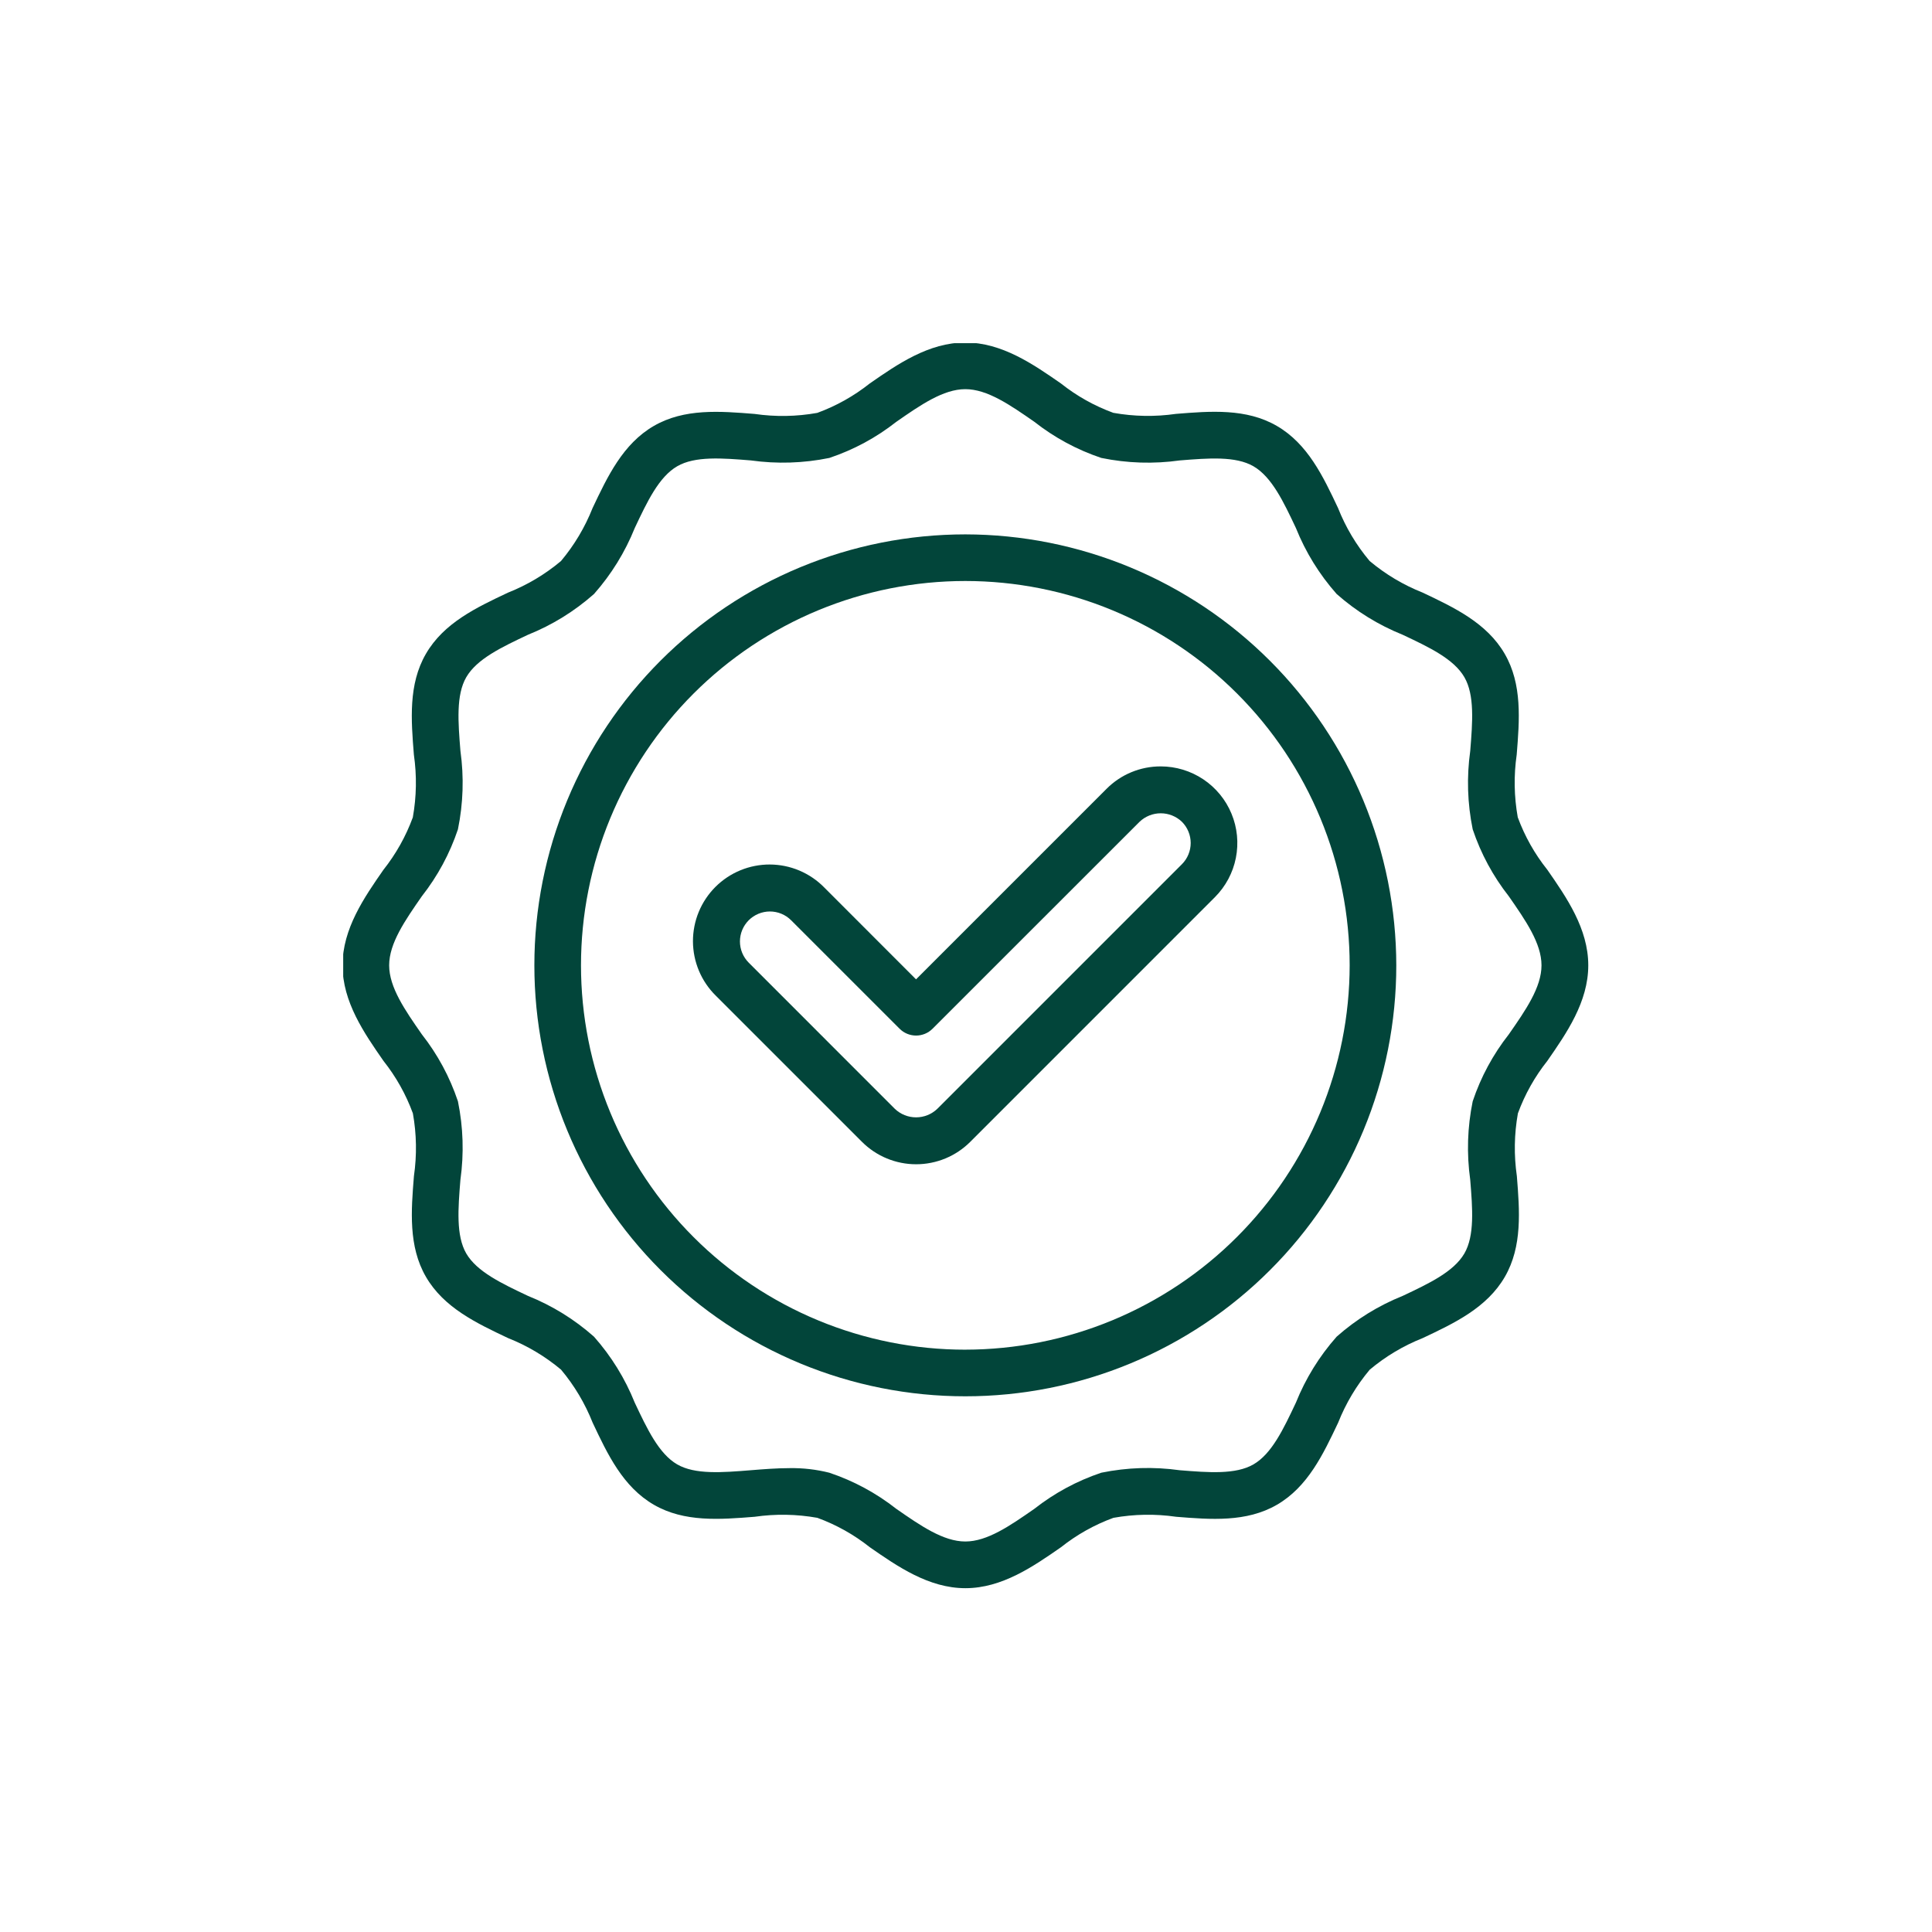
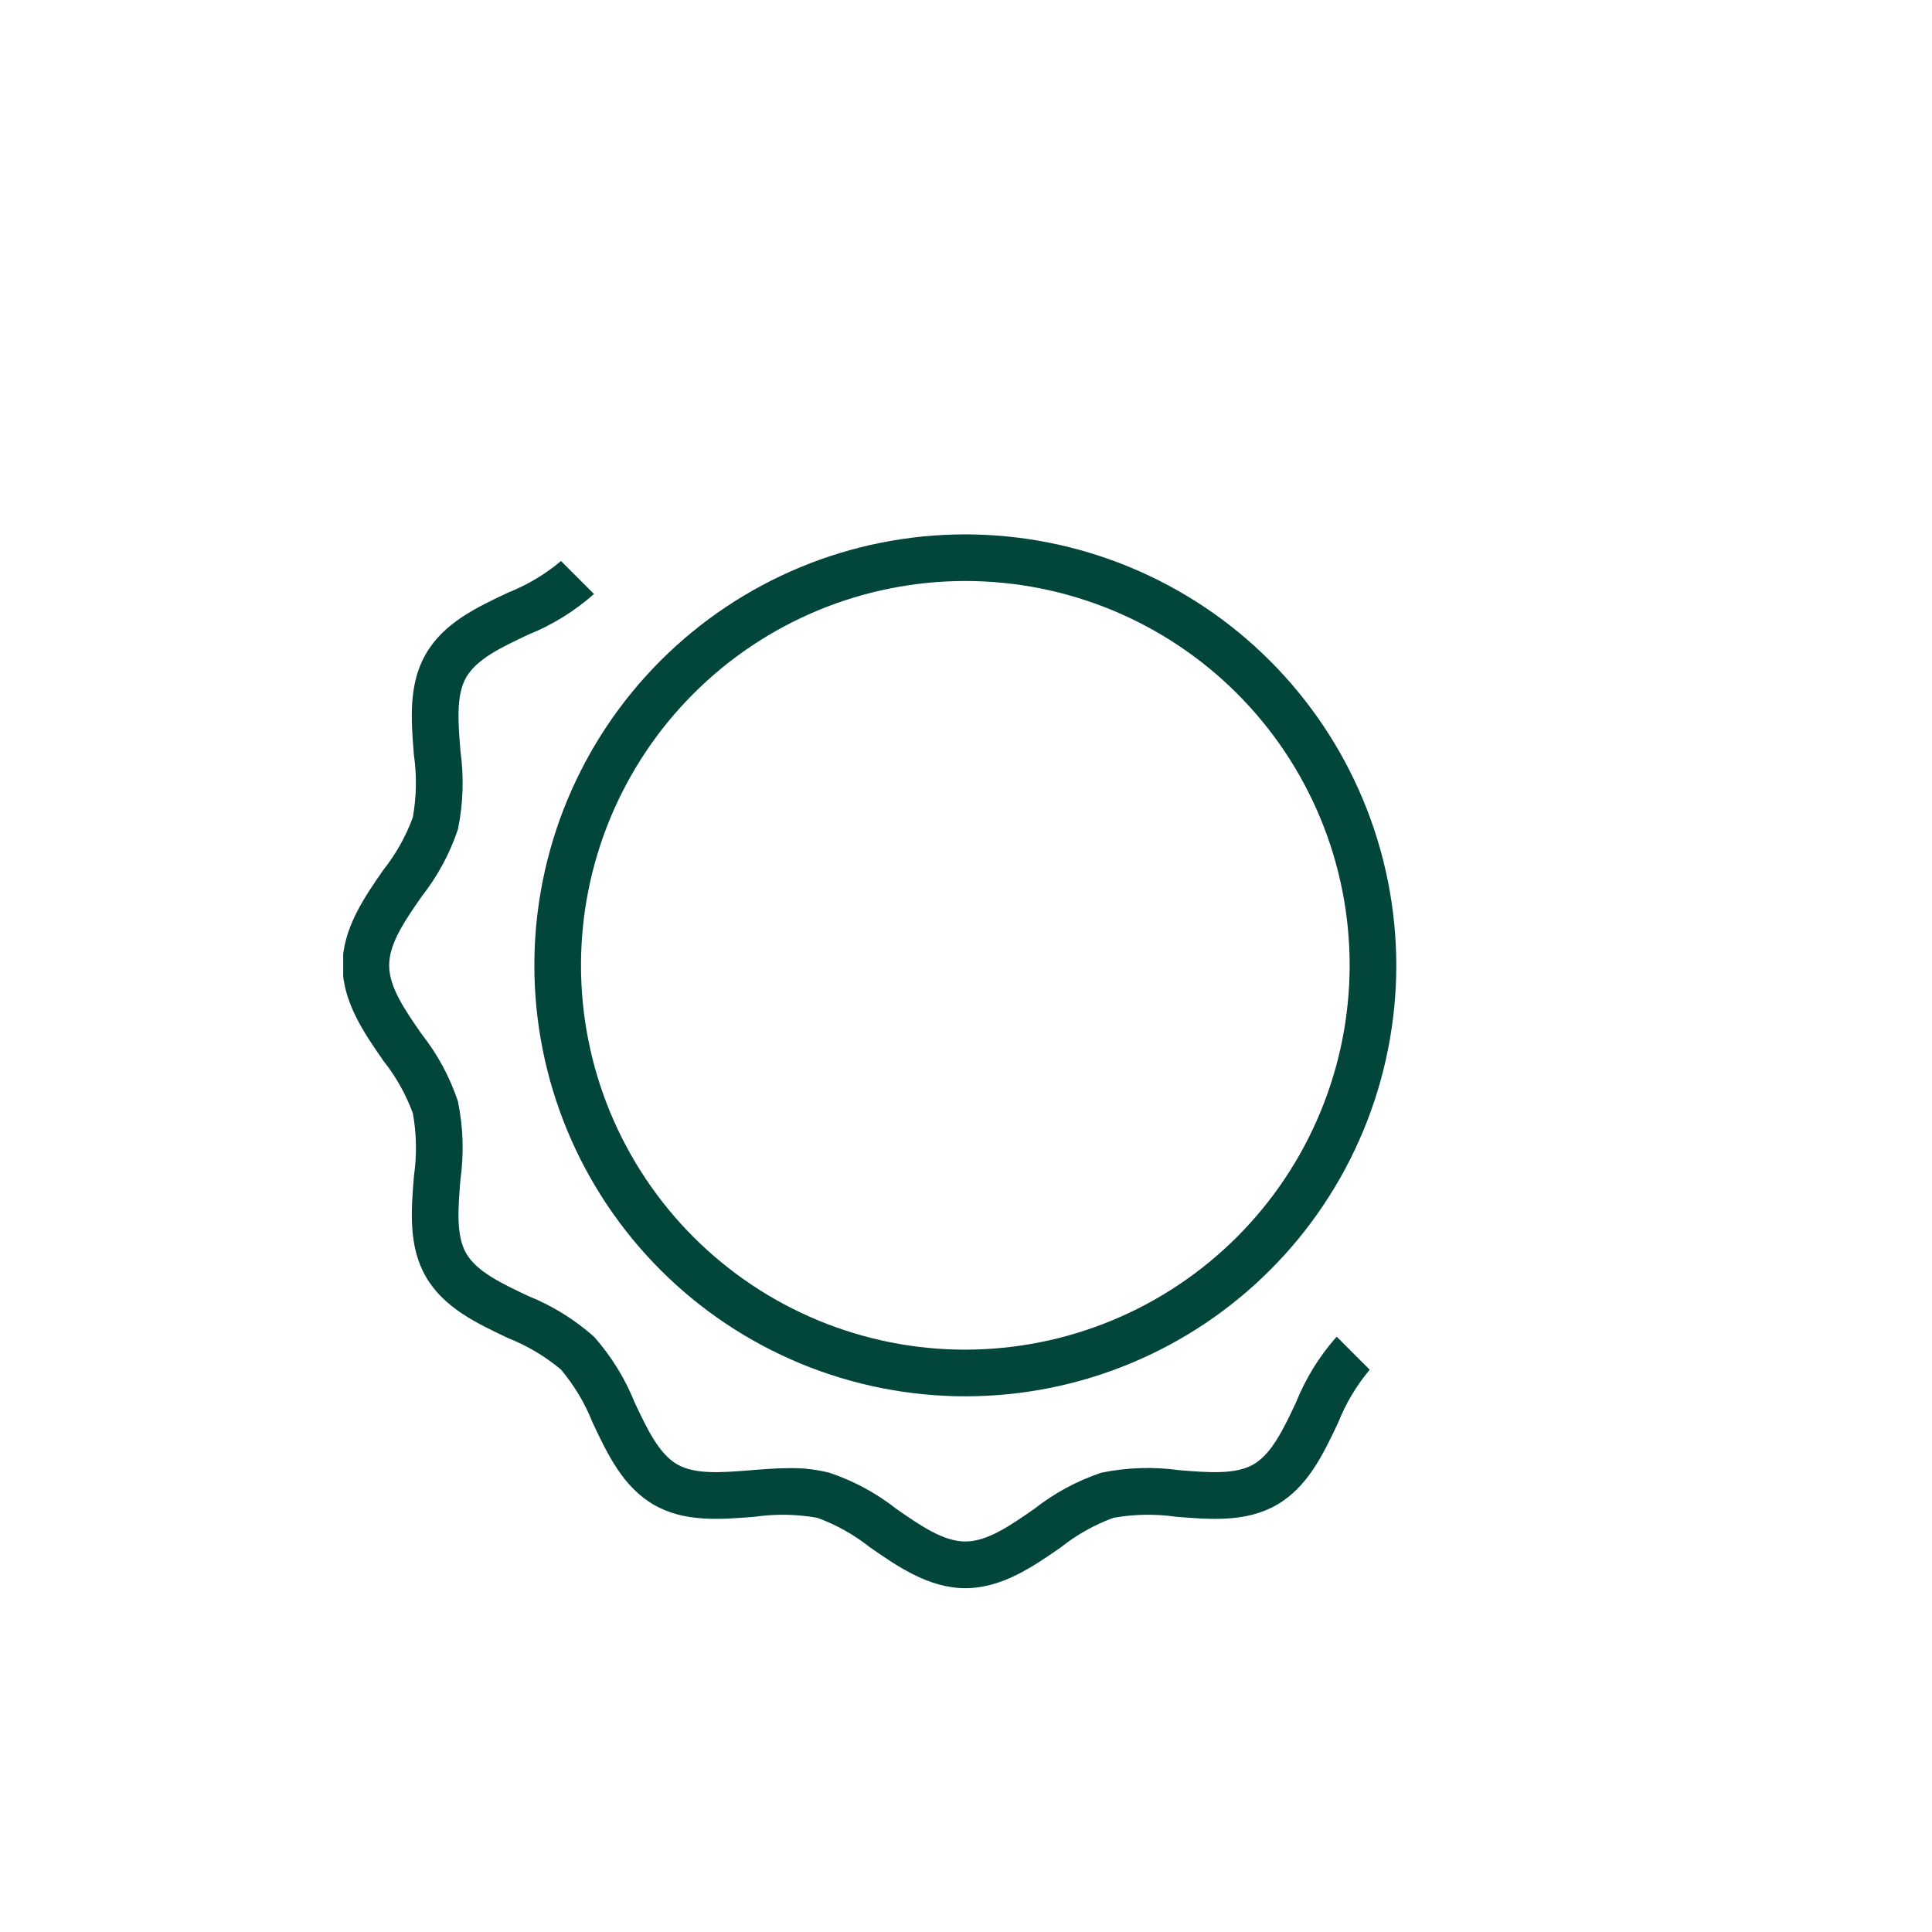
<svg xmlns="http://www.w3.org/2000/svg" version="1.0" preserveAspectRatio="xMidYMid meet" height="1080" viewBox="0 0 810 810" zoomAndPan="magnify" width="1080">
  <defs>
    <clipPath id="2c9e762b21">
-       <path clip-rule="nonzero" d="M 143.887 143.887 L 665.887 143.887 L 665.887 665.887 L 143.887 665.887 Z M 143.887 143.887" />
+       <path clip-rule="nonzero" d="M 143.887 143.887 L 665.887 665.887 L 143.887 665.887 Z M 143.887 143.887" />
    </clipPath>
  </defs>
  <g clip-path="url(#2c9e762b21)">
    <path fill-rule="nonzero" fill-opacity="1" d="M 636.328 342.652 C 634.77 333.914 634.621 325.148 635.887 316.359 C 637.055 301.883 638.266 286.902 630.859 274.129 C 623.359 261.16 609.637 254.695 596.422 248.438 C 588.309 245.215 580.906 240.801 574.215 235.191 C 568.602 228.5 564.188 221.098 560.973 212.98 C 554.727 199.738 548.266 186.047 535.277 178.547 C 522.504 171.148 507.52 172.352 493.043 173.52 C 484.254 174.781 475.492 174.637 466.754 173.078 C 458.758 170.145 451.426 166.027 444.754 160.734 C 433.203 152.723 420.066 143.605 404.719 143.605 C 389.367 143.605 376.23 152.723 364.652 160.766 C 357.98 166.055 350.648 170.172 342.652 173.105 C 333.91 174.664 325.148 174.809 316.359 173.543 C 301.875 172.375 286.902 171.168 274.129 178.57 C 261.16 186.078 254.695 199.793 248.438 213.008 C 245.215 221.125 240.801 228.527 235.191 235.223 C 228.5 240.828 221.098 245.242 212.98 248.465 C 199.738 254.707 186.047 261.164 178.547 274.156 C 171.152 286.93 172.363 301.91 173.52 316.391 C 174.781 325.18 174.637 333.945 173.078 342.688 C 170.141 350.68 166.031 358.012 160.742 364.688 C 152.723 376.23 143.605 389.367 143.605 404.719 C 143.605 420.066 152.723 433.203 160.77 444.781 C 166.059 451.453 170.172 458.789 173.105 466.781 C 174.664 475.52 174.809 484.285 173.543 493.07 C 172.375 507.555 171.168 522.527 178.57 535.305 C 186.078 548.277 199.793 554.738 213.008 561 C 221.125 564.219 228.527 568.633 235.223 574.234 C 240.828 580.93 245.242 588.336 248.465 596.449 C 254.707 609.691 261.164 623.379 274.156 630.887 C 286.93 638.277 301.91 637.07 316.391 635.914 C 325.18 634.652 333.945 634.801 342.688 636.355 C 350.684 639.289 358.016 643.398 364.688 648.691 C 376.27 656.734 389.402 665.855 404.75 665.855 C 420.098 665.855 433.234 656.734 444.812 648.691 C 451.484 643.398 458.82 639.285 466.812 636.355 C 475.555 634.793 484.316 634.648 493.105 635.914 C 507.586 637.082 522.566 638.293 535.34 630.887 C 548.309 623.387 554.77 609.664 561.031 596.449 C 564.254 588.336 568.664 580.934 574.27 574.242 C 580.961 568.633 588.367 564.219 596.48 561 C 609.723 554.754 623.414 548.293 630.922 535.305 C 638.309 522.531 637.102 507.555 635.949 493.07 C 634.68 484.285 634.828 475.52 636.387 466.781 C 639.32 458.785 643.434 451.453 648.727 444.781 C 656.77 433.191 665.891 420.066 665.891 404.719 C 665.891 389.367 656.77 376.23 648.727 364.652 C 643.41 357.988 639.277 350.652 636.328 342.652 Z M 632.598 433.625 C 625.926 442.125 620.871 451.492 617.434 461.73 C 615.207 472.641 614.863 483.613 616.398 494.641 C 617.371 506.664 618.285 518.02 613.953 525.516 C 609.484 533.199 599.102 538.109 588.094 543.301 C 577.879 547.41 568.648 553.109 560.402 560.402 C 553.113 568.648 547.41 577.883 543.301 588.094 C 538.109 599.102 533.199 609.508 525.516 613.953 C 518.02 618.285 506.652 617.363 494.641 616.406 C 483.613 614.867 472.641 615.211 461.73 617.438 C 451.492 620.883 442.125 625.938 433.625 632.605 C 423.508 639.641 413.945 646.281 404.719 646.281 C 395.492 646.281 385.93 639.641 375.801 632.605 C 367.305 625.938 357.938 620.883 347.699 617.445 C 342.246 616.074 336.711 615.434 331.094 615.523 C 325.652 615.523 320.18 615.965 314.789 616.398 C 302.77 617.363 291.41 618.285 283.914 613.953 C 276.227 609.484 271.324 599.102 266.129 588.094 C 262.02 577.879 256.32 568.648 249.027 560.402 C 240.781 553.113 231.551 547.41 221.34 543.301 C 210.352 538.109 199.93 533.18 195.477 525.516 C 191.141 518.02 192.062 506.664 193.031 494.641 C 194.562 483.609 194.219 472.641 191.992 461.73 C 188.555 451.492 183.504 442.125 176.84 433.625 C 169.797 423.508 163.156 413.945 163.156 404.719 C 163.156 395.492 169.797 385.93 176.828 375.801 C 183.496 367.305 188.551 357.938 191.992 347.695 C 194.219 336.789 194.566 325.82 193.035 314.793 C 192.07 302.77 191.148 291.414 195.488 283.918 C 199.957 276.234 210.332 271.328 221.34 266.137 C 231.555 262.023 240.789 256.324 249.039 249.035 C 256.324 240.785 262.023 231.555 266.137 221.348 C 271.328 210.332 276.238 199.934 283.926 195.48 C 291.414 191.148 302.773 192.059 314.793 193.035 C 325.824 194.562 336.793 194.219 347.703 191.996 C 357.941 188.559 367.309 183.508 375.801 176.84 C 385.93 169.797 395.492 163.156 404.719 163.156 C 413.945 163.156 423.508 169.797 433.625 176.82 C 442.121 183.496 451.492 188.551 461.73 191.992 C 472.641 194.227 483.609 194.574 494.641 193.035 C 506.664 192.07 518.027 191.152 525.516 195.488 C 533.199 199.957 538.109 210.332 543.301 221.34 C 547.41 231.555 553.109 240.789 560.402 249.039 C 568.652 256.324 577.883 262.023 588.094 266.137 C 599.102 271.328 609.508 276.238 613.953 283.926 C 618.285 291.422 617.371 302.77 616.406 314.793 C 614.867 325.824 615.215 336.793 617.438 347.703 C 620.883 357.941 625.938 367.309 632.605 375.809 C 639.641 385.934 646.281 395.496 646.281 404.723 C 646.281 413.949 639.641 423.508 632.598 433.625 Z M 632.598 433.625" fill="#02453a" />
  </g>
  <path fill-rule="nonzero" fill-opacity="1" d="M 404.719 224.039 C 401.762 224.039 398.805 224.113 395.852 224.258 C 392.898 224.402 389.949 224.621 387.008 224.91 C 384.066 225.199 381.129 225.562 378.207 225.996 C 375.281 226.43 372.367 226.934 369.469 227.512 C 366.566 228.086 363.684 228.734 360.816 229.453 C 357.945 230.172 355.098 230.961 352.27 231.82 C 349.438 232.676 346.633 233.605 343.848 234.602 C 341.062 235.598 338.305 236.66 335.574 237.793 C 332.84 238.926 330.137 240.121 327.465 241.387 C 324.793 242.652 322.152 243.98 319.543 245.375 C 316.938 246.77 314.363 248.227 311.828 249.746 C 309.293 251.266 306.793 252.848 304.336 254.488 C 301.875 256.133 299.461 257.836 297.086 259.598 C 294.711 261.355 292.379 263.176 290.094 265.051 C 287.809 266.93 285.57 268.859 283.379 270.844 C 281.188 272.832 279.047 274.867 276.953 276.961 C 274.863 279.051 272.824 281.191 270.84 283.383 C 268.855 285.574 266.922 287.812 265.047 290.098 C 263.172 292.383 261.352 294.715 259.59 297.09 C 257.828 299.465 256.129 301.883 254.484 304.34 C 252.84 306.797 251.262 309.297 249.738 311.832 C 248.219 314.367 246.762 316.941 245.367 319.547 C 243.977 322.156 242.645 324.797 241.383 327.469 C 240.117 330.145 238.918 332.848 237.789 335.578 C 236.656 338.309 235.594 341.066 234.598 343.852 C 233.602 346.637 232.672 349.441 231.812 352.273 C 230.957 355.102 230.168 357.953 229.449 360.82 C 228.73 363.688 228.082 366.574 227.504 369.473 C 226.93 372.375 226.422 375.285 225.988 378.211 C 225.555 381.137 225.195 384.07 224.902 387.012 C 224.613 389.957 224.398 392.902 224.25 395.855 C 224.105 398.809 224.035 401.766 224.035 404.723 C 224.035 407.68 224.105 410.637 224.25 413.59 C 224.398 416.543 224.613 419.492 224.902 422.434 C 225.195 425.375 225.555 428.309 225.988 431.234 C 226.422 434.16 226.93 437.074 227.508 439.973 C 228.082 442.875 228.73 445.758 229.449 448.625 C 230.168 451.496 230.957 454.344 231.816 457.172 C 232.672 460.004 233.602 462.809 234.598 465.594 C 235.594 468.379 236.656 471.137 237.789 473.867 C 238.922 476.602 240.117 479.305 241.383 481.977 C 242.648 484.648 243.977 487.289 245.371 489.898 C 246.766 492.504 248.223 495.078 249.742 497.613 C 251.262 500.148 252.844 502.648 254.484 505.105 C 256.129 507.566 257.832 509.98 259.594 512.355 C 261.355 514.734 263.172 517.062 265.047 519.348 C 266.926 521.633 268.855 523.871 270.84 526.062 C 272.828 528.254 274.867 530.395 276.957 532.488 C 279.047 534.578 281.188 536.617 283.379 538.602 C 285.57 540.586 287.809 542.52 290.094 544.395 C 292.383 546.27 294.711 548.09 297.086 549.852 C 299.461 551.613 301.879 553.312 304.336 554.957 C 306.797 556.602 309.293 558.18 311.828 559.703 C 314.367 561.223 316.938 562.68 319.547 564.074 C 322.156 565.465 324.793 566.797 327.469 568.059 C 330.141 569.324 332.844 570.523 335.574 571.652 C 338.309 572.785 341.066 573.848 343.852 574.844 C 346.633 575.84 349.441 576.77 352.27 577.629 C 355.102 578.484 357.949 579.273 360.816 579.992 C 363.688 580.711 366.57 581.359 369.473 581.934 C 372.371 582.512 375.285 583.016 378.211 583.449 C 381.133 583.887 384.066 584.246 387.012 584.535 C 389.953 584.828 392.902 585.043 395.855 585.188 C 398.809 585.332 401.766 585.406 404.723 585.406 C 407.68 585.406 410.633 585.332 413.586 585.188 C 416.539 585.043 419.488 584.824 422.43 584.535 C 425.375 584.246 428.309 583.883 431.234 583.449 C 434.156 583.016 437.07 582.512 439.973 581.934 C 442.871 581.355 445.754 580.711 448.625 579.992 C 451.492 579.273 454.34 578.484 457.172 577.625 C 460 576.766 462.809 575.84 465.59 574.844 C 468.375 573.848 471.133 572.781 473.867 571.652 C 476.598 570.52 479.301 569.32 481.973 568.059 C 484.645 566.793 487.285 565.465 489.895 564.07 C 492.504 562.676 495.074 561.219 497.609 559.699 C 500.148 558.176 502.645 556.598 505.102 554.953 C 507.562 553.309 509.98 551.609 512.355 549.848 C 514.73 548.086 517.059 546.266 519.344 544.391 C 521.633 542.516 523.871 540.582 526.059 538.598 C 528.25 536.613 530.391 534.574 532.484 532.48 C 534.574 530.391 536.613 528.25 538.598 526.059 C 540.582 523.867 542.516 521.629 544.391 519.344 C 546.266 517.059 548.086 514.727 549.848 512.352 C 551.609 509.977 553.309 507.559 554.953 505.102 C 556.594 502.641 558.176 500.145 559.695 497.609 C 561.219 495.07 562.676 492.5 564.066 489.891 C 565.461 487.285 566.793 484.645 568.055 481.969 C 569.32 479.297 570.516 476.594 571.648 473.863 C 572.781 471.129 573.844 468.371 574.84 465.59 C 575.836 462.805 576.766 459.996 577.621 457.168 C 578.48 454.336 579.27 451.488 579.988 448.621 C 580.707 445.75 581.352 442.867 581.93 439.969 C 582.508 437.066 583.012 434.156 583.445 431.23 C 583.879 428.305 584.242 425.371 584.531 422.426 C 584.82 419.484 585.039 416.535 585.184 413.582 C 585.328 410.629 585.402 407.676 585.402 404.719 C 585.398 401.762 585.32 398.809 585.172 395.855 C 585.023 392.902 584.805 389.957 584.512 387.016 C 584.219 384.074 583.855 381.141 583.418 378.215 C 582.98 375.293 582.473 372.383 581.895 369.484 C 581.316 366.586 580.664 363.703 579.945 360.836 C 579.223 357.969 578.434 355.121 577.574 352.293 C 576.711 349.465 575.785 346.66 574.785 343.875 C 573.789 341.094 572.723 338.336 571.59 335.605 C 570.457 332.875 569.258 330.176 567.992 327.504 C 566.727 324.832 565.398 322.191 564.004 319.586 C 562.609 316.98 561.152 314.41 559.629 311.875 C 558.109 309.34 556.527 306.844 554.883 304.387 C 553.242 301.93 551.539 299.512 549.777 297.141 C 548.016 294.766 546.199 292.438 544.32 290.152 C 542.445 287.867 540.516 285.629 538.531 283.438 C 536.547 281.25 534.508 279.109 532.418 277.02 C 530.328 274.93 528.188 272.891 525.996 270.906 C 523.805 268.922 521.57 266.988 519.285 265.113 C 517 263.238 514.672 261.422 512.297 259.66 C 509.922 257.898 507.508 256.195 505.051 254.551 C 502.59 252.91 500.094 251.328 497.559 249.809 C 495.027 248.285 492.453 246.828 489.848 245.434 C 487.242 244.039 484.602 242.711 481.93 241.445 C 479.262 240.18 476.559 238.98 473.828 237.848 C 471.098 236.715 468.34 235.648 465.559 234.652 C 462.777 233.656 459.973 232.727 457.145 231.867 C 454.316 231.004 451.469 230.215 448.602 229.496 C 445.734 228.773 442.852 228.125 439.953 227.547 C 437.055 226.965 434.141 226.457 431.219 226.023 C 428.293 225.586 425.363 225.223 422.422 224.93 C 419.48 224.637 416.531 224.414 413.578 224.266 C 410.629 224.117 407.672 224.043 404.719 224.039 Z M 404.719 565.859 C 402.082 565.859 399.445 565.793 396.812 565.664 C 394.176 565.535 391.547 565.34 388.922 565.082 C 386.297 564.824 383.684 564.5 381.074 564.113 C 378.465 563.727 375.867 563.277 373.281 562.762 C 370.695 562.246 368.121 561.668 365.566 561.027 C 363.008 560.387 360.465 559.684 357.941 558.918 C 355.418 558.152 352.914 557.328 350.434 556.438 C 347.949 555.551 345.488 554.602 343.055 553.59 C 340.617 552.582 338.207 551.516 335.824 550.387 C 333.438 549.258 331.086 548.074 328.758 546.832 C 326.434 545.586 324.141 544.289 321.879 542.934 C 319.613 541.578 317.387 540.168 315.195 538.699 C 313.004 537.234 310.848 535.719 308.73 534.148 C 306.609 532.574 304.531 530.953 302.492 529.281 C 300.457 527.609 298.461 525.887 296.504 524.117 C 294.551 522.344 292.641 520.527 290.777 518.66 C 288.914 516.797 287.094 514.887 285.324 512.934 C 283.555 510.98 281.832 508.984 280.156 506.945 C 278.484 504.906 276.863 502.828 275.293 500.711 C 273.723 498.594 272.203 496.438 270.738 494.242 C 269.273 492.051 267.863 489.824 266.508 487.562 C 265.152 485.301 263.852 483.008 262.609 480.68 C 261.367 478.355 260.18 476 259.055 473.617 C 257.926 471.234 256.855 468.824 255.848 466.387 C 254.84 463.949 253.891 461.488 253 459.008 C 252.113 456.523 251.285 454.02 250.52 451.496 C 249.754 448.973 249.051 446.434 248.41 443.875 C 247.77 441.316 247.191 438.746 246.68 436.16 C 246.164 433.57 245.715 430.973 245.328 428.367 C 244.938 425.758 244.617 423.141 244.359 420.516 C 244.102 417.891 243.906 415.262 243.777 412.629 C 243.648 409.996 243.582 407.359 243.582 404.723 C 243.582 402.086 243.648 399.449 243.777 396.816 C 243.906 394.184 244.098 391.555 244.359 388.93 C 244.617 386.305 244.938 383.688 245.324 381.078 C 245.715 378.473 246.164 375.875 246.68 373.289 C 247.191 370.699 247.77 368.129 248.41 365.57 C 249.051 363.012 249.754 360.473 250.52 357.949 C 251.285 355.426 252.113 352.922 253 350.438 C 253.891 347.957 254.84 345.496 255.848 343.059 C 256.855 340.625 257.926 338.215 259.051 335.828 C 260.18 333.445 261.363 331.09 262.609 328.766 C 263.852 326.441 265.148 324.145 266.508 321.883 C 267.863 319.621 269.273 317.395 270.738 315.203 C 272.203 313.008 273.719 310.855 275.289 308.734 C 276.863 306.617 278.484 304.539 280.156 302.5 C 281.828 300.461 283.551 298.465 285.324 296.512 C 287.094 294.559 288.91 292.648 290.777 290.785 C 292.641 288.918 294.551 287.102 296.504 285.332 C 298.457 283.559 300.453 281.84 302.492 280.164 C 304.531 278.492 306.609 276.871 308.727 275.301 C 310.844 273.727 313 272.211 315.191 270.746 C 317.387 269.281 319.613 267.871 321.875 266.516 C 324.137 265.16 326.43 263.859 328.758 262.617 C 331.082 261.371 333.438 260.188 335.82 259.059 C 338.203 257.934 340.613 256.863 343.051 255.855 C 345.488 254.844 347.945 253.898 350.43 253.008 C 352.914 252.121 355.414 251.293 357.938 250.527 C 360.461 249.762 363.004 249.059 365.562 248.418 C 368.121 247.777 370.691 247.199 373.277 246.684 C 375.863 246.172 378.461 245.719 381.07 245.332 C 383.68 244.945 386.297 244.621 388.918 244.363 C 391.543 244.105 394.172 243.91 396.809 243.781 C 399.441 243.652 402.078 243.586 404.715 243.586 C 407.352 243.586 409.984 243.652 412.621 243.781 C 415.254 243.91 417.883 244.105 420.508 244.363 C 423.133 244.621 425.75 244.945 428.355 245.332 C 430.965 245.719 433.562 246.168 436.148 246.684 C 438.734 247.199 441.309 247.773 443.867 248.414 C 446.426 249.055 448.965 249.758 451.488 250.523 C 454.012 251.289 456.516 252.117 459 253.004 C 461.48 253.895 463.941 254.844 466.379 255.852 C 468.812 256.859 471.223 257.93 473.609 259.059 C 475.992 260.184 478.348 261.371 480.672 262.613 C 482.996 263.855 485.293 265.156 487.555 266.512 C 489.816 267.867 492.043 269.277 494.234 270.742 C 496.43 272.207 498.582 273.723 500.703 275.297 C 502.82 276.867 504.898 278.488 506.938 280.16 C 508.977 281.832 510.973 283.555 512.926 285.328 C 514.879 287.098 516.789 288.914 518.652 290.781 C 520.52 292.645 522.336 294.555 524.105 296.508 C 525.879 298.461 527.602 300.457 529.273 302.496 C 530.945 304.535 532.566 306.613 534.141 308.73 C 535.711 310.848 537.227 313.004 538.695 315.195 C 540.16 317.391 541.57 319.617 542.926 321.879 C 544.281 324.141 545.582 326.434 546.824 328.762 C 548.066 331.086 549.25 333.441 550.379 335.824 C 551.508 338.207 552.574 340.617 553.586 343.055 C 554.594 345.492 555.543 347.949 556.43 350.434 C 557.32 352.918 558.148 355.418 558.914 357.941 C 559.68 360.465 560.383 363.008 561.023 365.566 C 561.664 368.125 562.242 370.695 562.754 373.281 C 563.27 375.867 563.719 378.465 564.109 381.074 C 564.496 383.684 564.816 386.301 565.074 388.922 C 565.336 391.547 565.527 394.176 565.656 396.812 C 565.789 399.445 565.852 402.082 565.852 404.719 C 565.848 407.355 565.781 409.988 565.648 412.621 C 565.516 415.254 565.32 417.883 565.059 420.504 C 564.797 423.129 564.473 425.746 564.086 428.352 C 563.695 430.957 563.242 433.555 562.727 436.141 C 562.211 438.727 561.629 441.297 560.988 443.852 C 560.344 446.41 559.641 448.949 558.871 451.473 C 558.105 453.992 557.277 456.496 556.387 458.977 C 555.496 461.461 554.547 463.918 553.539 466.352 C 552.527 468.789 551.457 471.195 550.328 473.578 C 549.203 475.961 548.016 478.316 546.77 480.641 C 545.527 482.965 544.227 485.258 542.871 487.516 C 541.516 489.777 540.105 492.004 538.641 494.195 C 537.176 496.387 535.656 498.543 534.086 500.66 C 532.516 502.777 530.895 504.852 529.219 506.891 C 527.547 508.93 525.824 510.922 524.055 512.879 C 522.285 514.832 520.469 516.738 518.602 518.602 C 516.738 520.469 514.832 522.285 512.879 524.055 C 510.922 525.824 508.93 527.547 506.891 529.219 C 504.852 530.895 502.777 532.516 500.66 534.086 C 498.543 535.656 496.387 537.176 494.195 538.641 C 492.004 540.105 489.777 541.516 487.516 542.871 C 485.258 544.227 482.965 545.527 480.641 546.77 C 478.316 548.016 475.961 549.203 473.578 550.328 C 471.195 551.457 468.789 552.527 466.352 553.539 C 463.918 554.547 461.461 555.496 458.977 556.387 C 456.496 557.277 453.992 558.105 451.473 558.871 C 448.949 559.641 446.41 560.344 443.852 560.988 C 441.297 561.629 438.727 562.211 436.141 562.727 C 433.555 563.242 430.957 563.695 428.352 564.086 C 425.746 564.473 423.129 564.797 420.504 565.059 C 417.883 565.32 415.254 565.516 412.621 565.648 C 409.988 565.781 407.355 565.848 404.719 565.852 Z M 404.719 565.859" fill="#02453a" />
-   <path fill-rule="nonzero" fill-opacity="1" d="M 486.641 321.316 C 484.531 321.312 482.441 321.512 480.371 321.918 C 478.301 322.328 476.289 322.934 474.34 323.742 C 472.387 324.551 470.535 325.539 468.781 326.715 C 467.031 327.891 465.41 329.227 463.922 330.723 L 384.051 410.594 L 345.512 372.02 C 344.773 371.27 343.996 370.555 343.184 369.879 C 342.371 369.203 341.527 368.566 340.652 367.977 C 339.777 367.383 338.875 366.836 337.945 366.332 C 337.016 365.828 336.062 365.371 335.09 364.961 C 334.117 364.551 333.125 364.191 332.113 363.879 C 331.105 363.566 330.082 363.305 329.047 363.094 C 328.012 362.883 326.969 362.727 325.914 362.617 C 324.863 362.508 323.812 362.453 322.754 362.449 C 321.695 362.445 320.645 362.492 319.59 362.594 C 318.539 362.695 317.492 362.848 316.457 363.051 C 315.422 363.254 314.395 363.508 313.383 363.812 C 312.371 364.117 311.379 364.469 310.398 364.875 C 309.422 365.277 308.469 365.727 307.535 366.223 C 306.602 366.719 305.695 367.262 304.816 367.848 C 303.938 368.434 303.09 369.062 302.273 369.734 C 301.457 370.402 300.676 371.113 299.926 371.859 C 299.18 372.605 298.473 373.391 297.801 374.207 C 297.133 375.023 296.504 375.871 295.918 376.754 C 295.332 377.633 294.789 378.539 294.293 379.469 C 293.797 380.402 293.348 381.359 292.945 382.336 C 292.543 383.312 292.188 384.309 291.883 385.32 C 291.582 386.332 291.328 387.355 291.125 388.395 C 290.922 389.43 290.77 390.477 290.668 391.527 C 290.57 392.578 290.52 393.633 290.523 394.691 C 290.527 395.746 290.586 396.801 290.695 397.852 C 290.801 398.902 290.961 399.945 291.172 400.98 C 291.383 402.02 291.645 403.039 291.957 404.051 C 292.27 405.059 292.633 406.051 293.039 407.027 C 293.449 408 293.906 408.949 294.41 409.879 C 294.914 410.809 295.465 411.711 296.059 412.586 C 296.652 413.461 297.285 414.305 297.961 415.117 C 298.637 415.93 299.352 416.703 300.105 417.445 L 361.383 478.715 C 362.125 479.461 362.902 480.164 363.715 480.832 C 364.527 481.5 365.371 482.125 366.246 482.711 C 367.121 483.293 368.023 483.836 368.949 484.332 C 369.875 484.828 370.824 485.277 371.797 485.68 C 372.77 486.082 373.758 486.434 374.766 486.738 C 375.77 487.047 376.789 487.301 377.82 487.504 C 378.852 487.711 379.891 487.863 380.938 487.969 C 381.984 488.07 383.035 488.121 384.086 488.121 C 385.137 488.121 386.188 488.07 387.234 487.969 C 388.277 487.863 389.316 487.711 390.348 487.504 C 391.383 487.301 392.398 487.047 393.406 486.738 C 394.414 486.434 395.402 486.082 396.371 485.68 C 397.344 485.277 398.293 484.828 399.223 484.332 C 400.148 483.836 401.051 483.293 401.926 482.711 C 402.797 482.125 403.641 481.5 404.453 480.832 C 405.27 480.164 406.047 479.461 406.789 478.715 L 509.352 376.145 C 510.469 375.027 511.496 373.832 512.438 372.566 C 513.379 371.297 514.223 369.965 514.965 368.574 C 515.711 367.18 516.348 365.742 516.883 364.254 C 517.414 362.766 517.832 361.25 518.141 359.699 C 518.449 358.148 518.645 356.586 518.719 355.008 C 518.797 353.434 518.758 351.855 518.605 350.285 C 518.449 348.715 518.18 347.16 517.797 345.629 C 517.414 344.098 516.918 342.602 516.312 341.145 C 515.711 339.684 515 338.277 514.191 336.922 C 513.379 335.566 512.469 334.281 511.469 333.059 C 510.465 331.84 509.379 330.699 508.211 329.637 C 507.039 328.578 505.797 327.605 504.484 326.73 C 503.172 325.852 501.801 325.078 500.375 324.402 C 498.945 323.727 497.477 323.16 495.965 322.699 C 494.453 322.242 492.918 321.898 491.355 321.664 C 489.793 321.434 488.223 321.316 486.641 321.316 Z M 495.527 362.32 L 392.949 464.898 C 392.355 465.465 391.715 465.969 391.023 466.41 C 390.336 466.852 389.609 467.227 388.852 467.531 C 388.09 467.836 387.305 468.066 386.5 468.219 C 385.695 468.375 384.887 468.453 384.066 468.453 C 383.246 468.453 382.434 468.375 381.629 468.219 C 380.824 468.066 380.043 467.836 379.281 467.531 C 378.52 467.227 377.797 466.852 377.105 466.41 C 376.418 465.969 375.777 465.465 375.184 464.898 L 313.906 403.602 C 313.324 403.016 312.801 402.383 312.344 401.695 C 311.883 401.008 311.496 400.285 311.18 399.523 C 310.863 398.762 310.625 397.977 310.465 397.164 C 310.305 396.355 310.223 395.539 310.223 394.715 C 310.223 393.887 310.305 393.07 310.465 392.262 C 310.625 391.453 310.863 390.664 311.18 389.902 C 311.496 389.141 311.883 388.418 312.34 387.73 C 312.801 387.043 313.32 386.41 313.902 385.824 C 314.488 385.242 315.121 384.719 315.809 384.262 C 316.492 383.805 317.219 383.414 317.98 383.102 C 318.742 382.785 319.527 382.547 320.34 382.383 C 321.148 382.223 321.965 382.141 322.789 382.141 C 323.617 382.141 324.434 382.223 325.242 382.383 C 326.051 382.543 326.84 382.781 327.602 383.098 C 328.363 383.414 329.086 383.801 329.773 384.258 C 330.461 384.719 331.094 385.238 331.68 385.824 L 377.16 431.297 C 377.613 431.75 378.105 432.156 378.641 432.516 C 379.172 432.871 379.734 433.172 380.328 433.418 C 380.922 433.664 381.531 433.848 382.16 433.973 C 382.793 434.102 383.426 434.164 384.07 434.164 C 384.711 434.164 385.348 434.102 385.977 433.973 C 386.605 433.848 387.215 433.664 387.809 433.418 C 388.402 433.172 388.965 432.871 389.496 432.516 C 390.031 432.156 390.523 431.75 390.977 431.297 L 477.762 344.543 C 478.355 343.973 478.996 343.469 479.684 343.023 C 480.371 342.582 481.098 342.207 481.859 341.898 C 482.621 341.594 483.402 341.363 484.207 341.207 C 485.012 341.051 485.824 340.977 486.645 340.977 C 487.465 340.977 488.277 341.051 489.082 341.207 C 489.887 341.363 490.672 341.594 491.43 341.898 C 492.191 342.207 492.918 342.582 493.605 343.023 C 494.297 343.469 494.938 343.973 495.527 344.543 C 496.109 345.125 496.629 345.762 497.09 346.449 C 497.547 347.133 497.934 347.859 498.246 348.621 C 498.562 349.383 498.801 350.168 498.961 350.98 C 499.121 351.789 499.203 352.605 499.203 353.43 C 499.203 354.254 499.121 355.074 498.961 355.883 C 498.801 356.691 498.562 357.477 498.246 358.238 C 497.934 359.004 497.547 359.727 497.09 360.414 C 496.629 361.102 496.109 361.734 495.527 362.32 Z M 495.527 362.32" fill="#02453a" />
</svg>